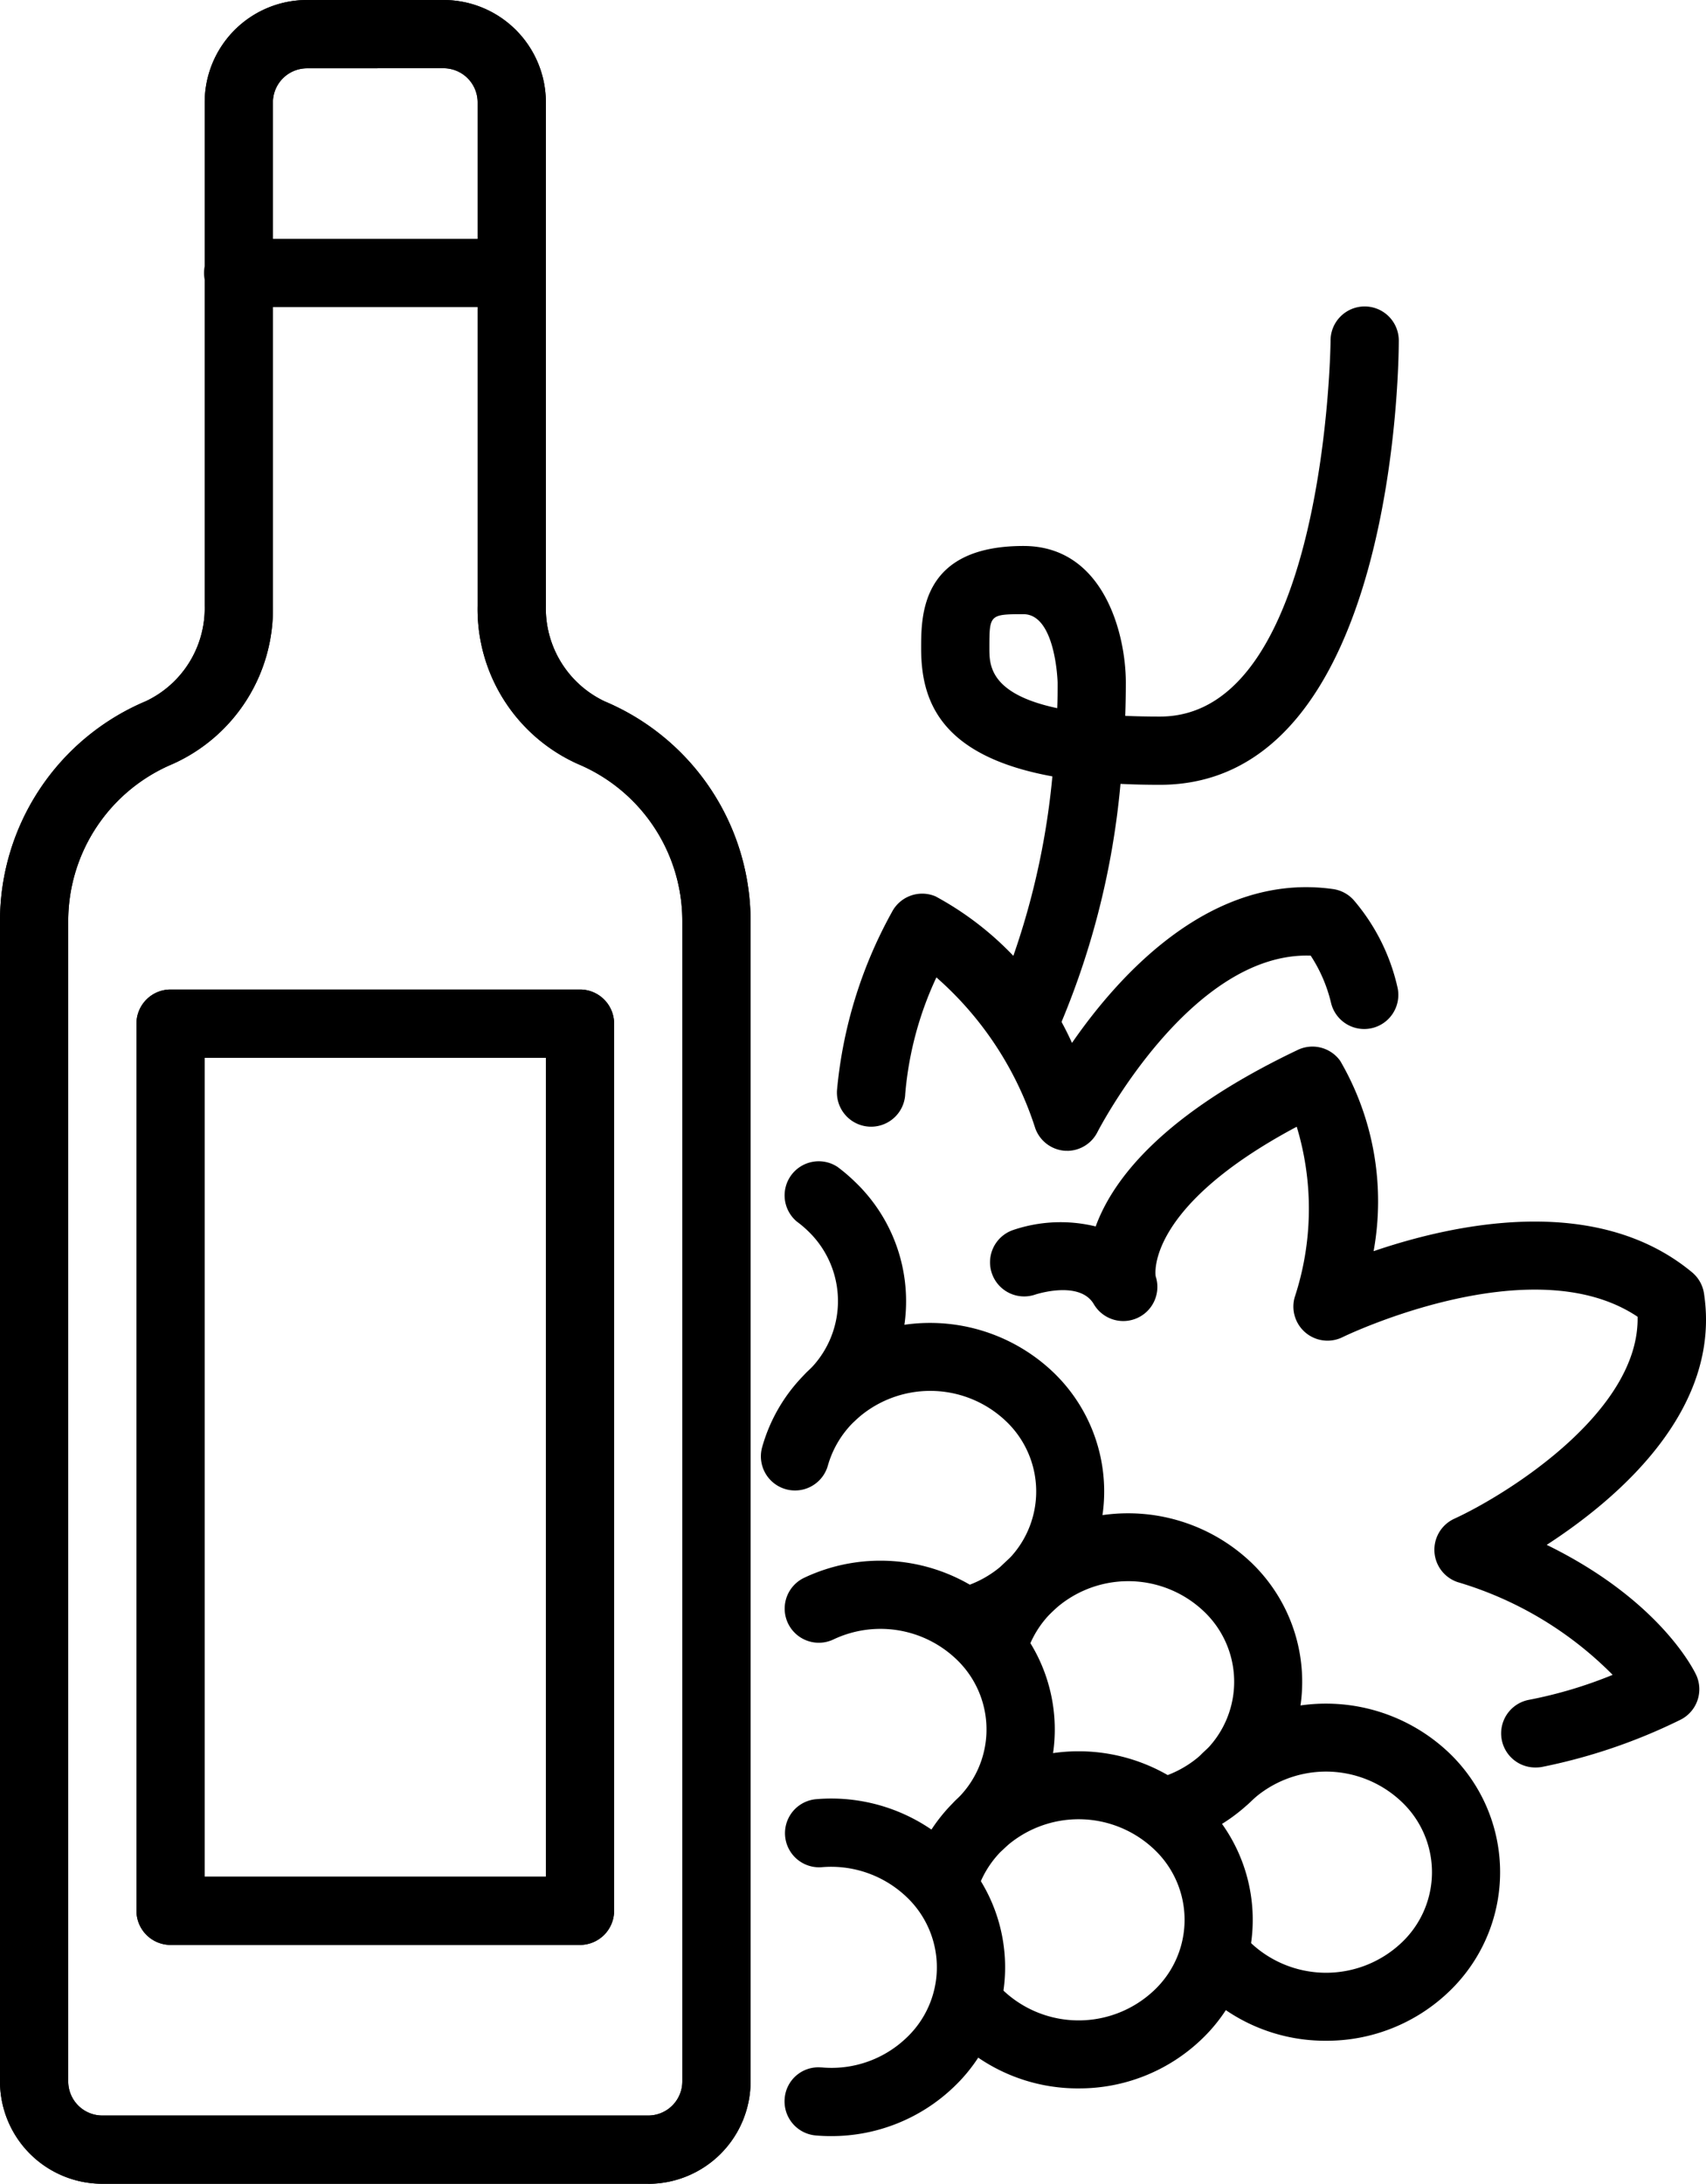
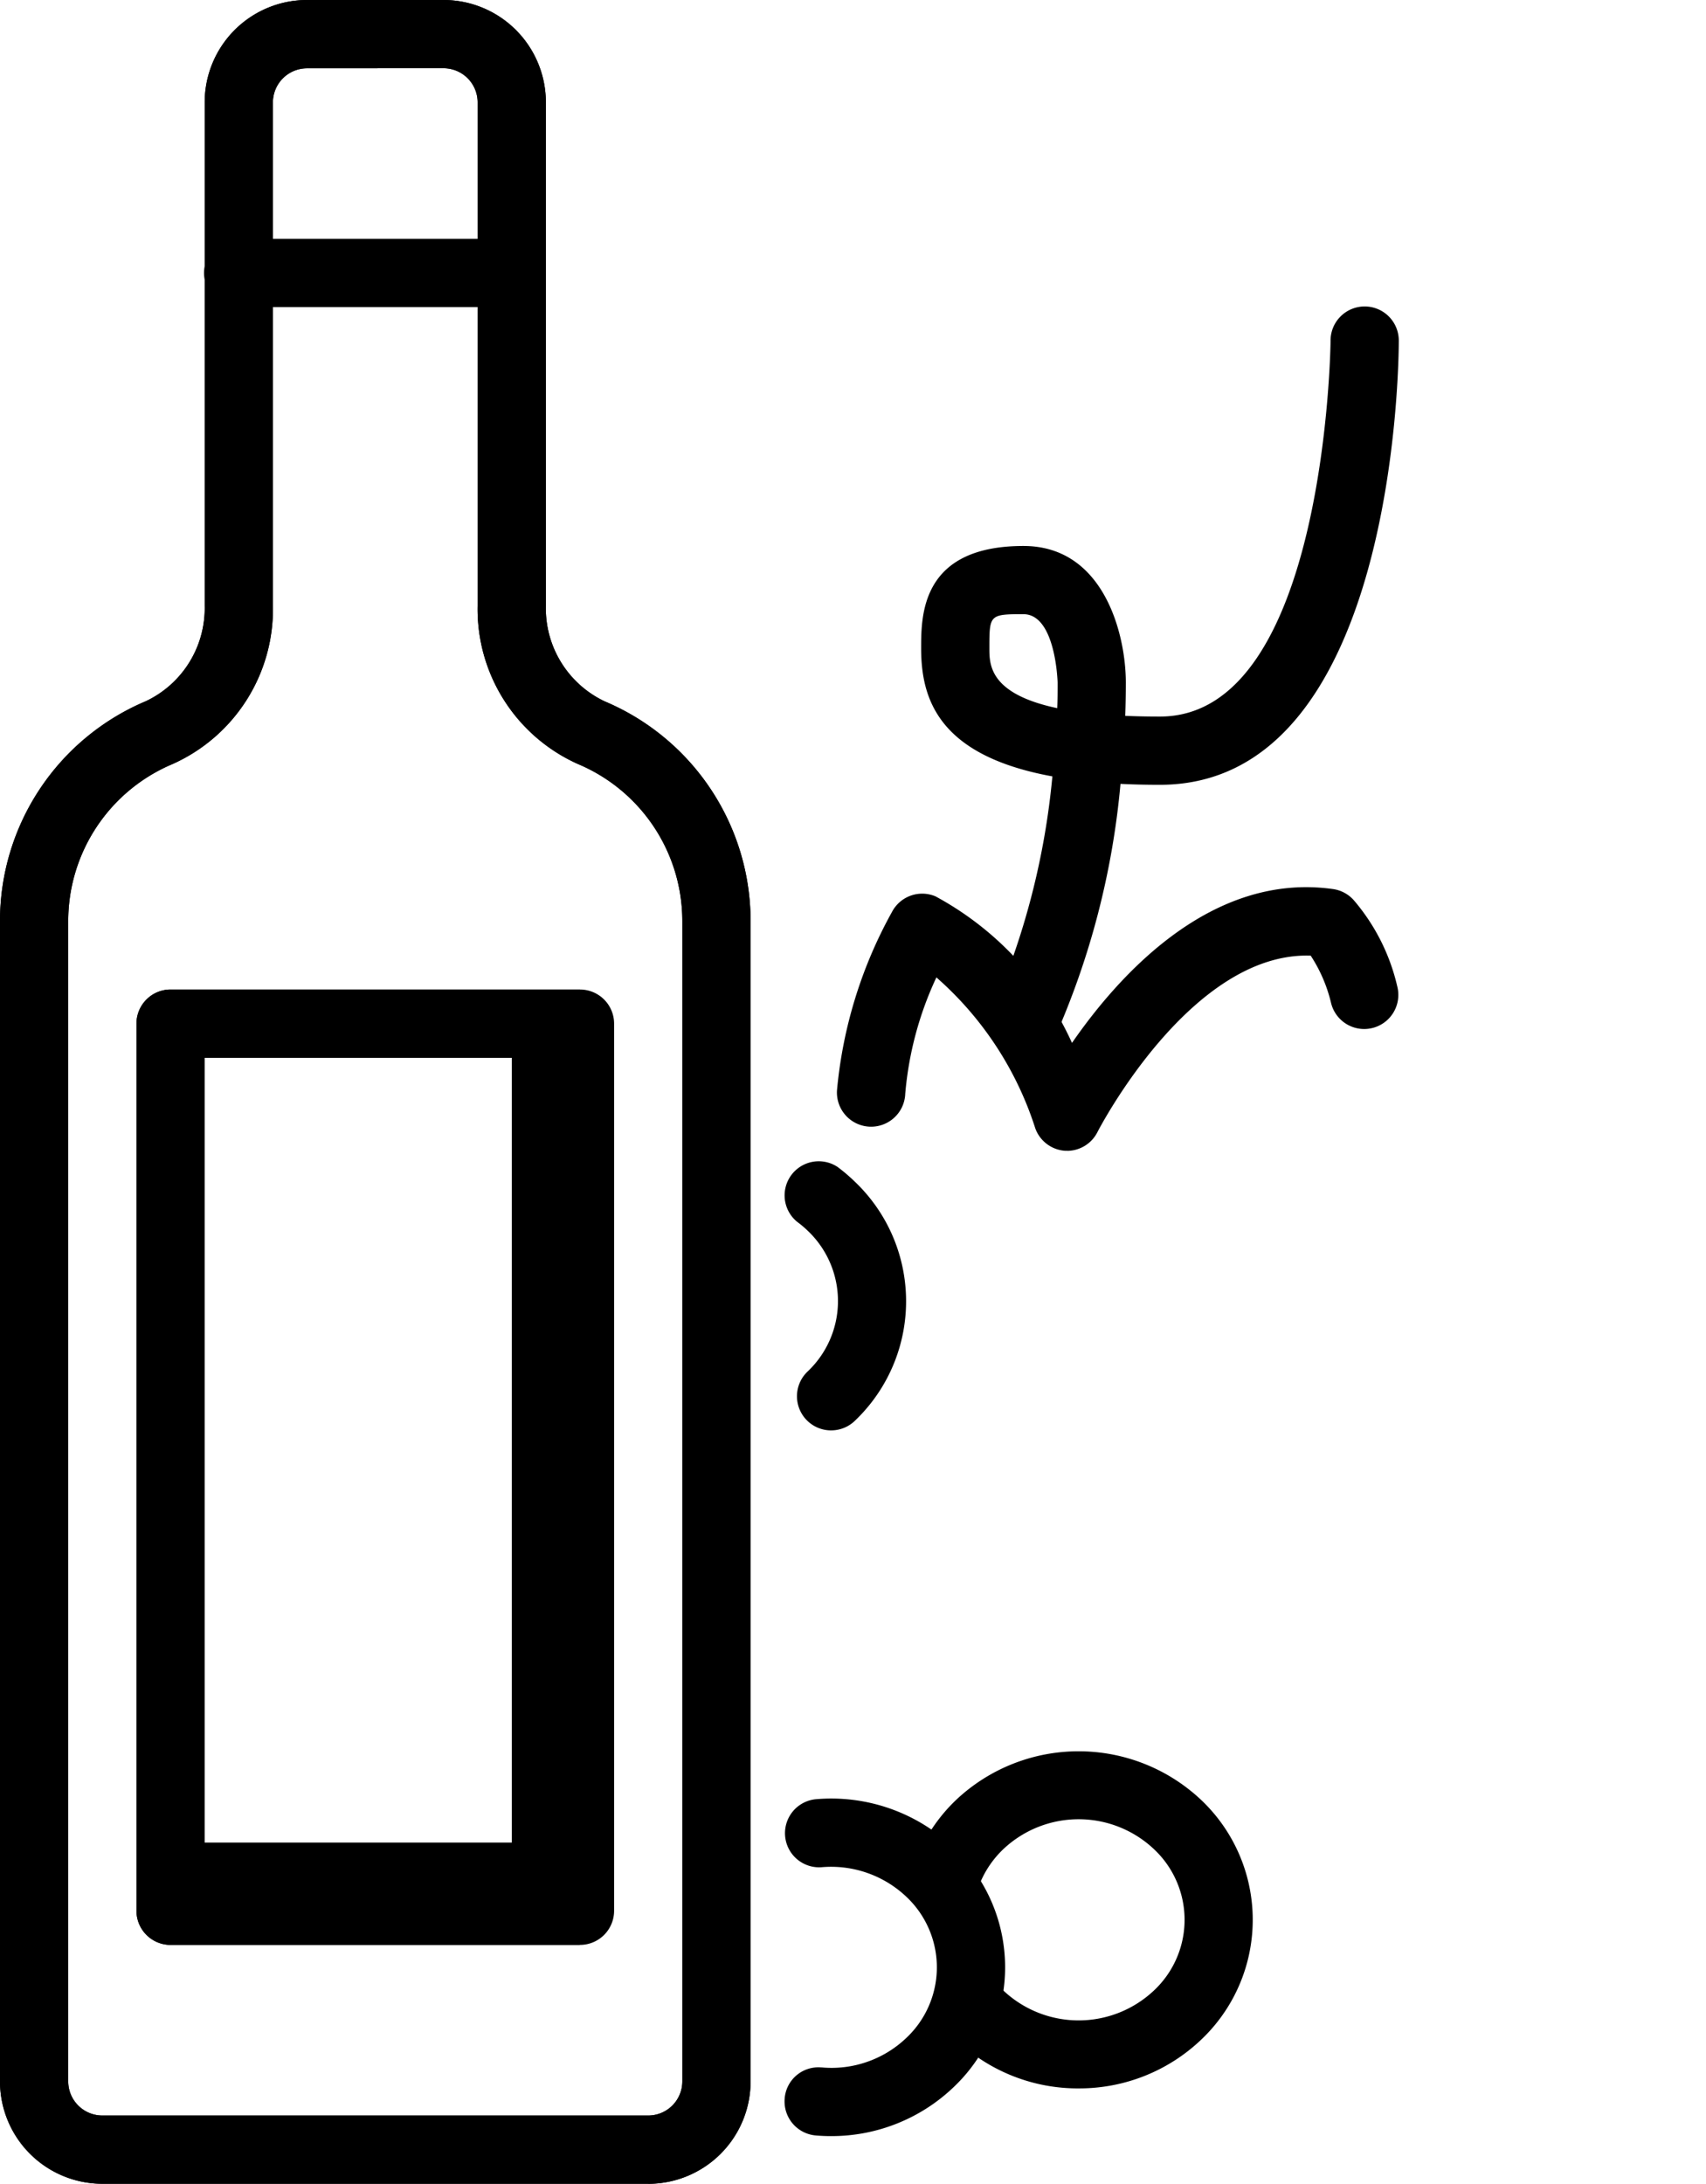
<svg xmlns="http://www.w3.org/2000/svg" id="Groupe_68" data-name="Groupe 68" width="138" height="176.621" viewBox="0 0 138 176.621">
  <defs>
    <clipPath id="clip-path">
      <rect id="Rectangle_94" data-name="Rectangle 94" width="138" height="176.621" fill="none" />
    </clipPath>
  </defs>
  <g id="Groupe_67" data-name="Groupe 67" clip-path="url(#clip-path)">
    <path id="Tracé_913" data-name="Tracé 913" d="M52.434,176.621H8.279A8.279,8.279,0,0,1,0,168.342V74.512a19.287,19.287,0,0,1,11.8-17.8A8.32,8.32,0,0,0,16.558,49V8.279A8.279,8.279,0,0,1,24.837,0H35.876a8.279,8.279,0,0,1,8.279,8.279V49a8.32,8.32,0,0,0,4.76,7.727,19.287,19.287,0,0,1,11.8,17.789v93.83a8.279,8.279,0,0,1-8.279,8.279m-27.6-171.1a2.76,2.76,0,0,0-2.76,2.76V49a13.715,13.715,0,0,1-8.13,12.8A13.779,13.779,0,0,0,5.519,74.512v93.83a2.76,2.76,0,0,0,2.76,2.76H52.434a2.76,2.76,0,0,0,2.76-2.76V74.512A13.779,13.779,0,0,0,46.766,61.8,13.715,13.715,0,0,1,38.636,49V8.279a2.76,2.76,0,0,0-2.76-2.76Z" transform="translate(0)" />
-     <path id="Tracé_914" data-name="Tracé 914" d="M67.876,309.272H34.76a2.76,2.76,0,0,1-2.76-2.76V234.76A2.76,2.76,0,0,1,34.76,232H67.876a2.76,2.76,0,0,1,2.76,2.76v71.752a2.76,2.76,0,0,1-2.76,2.76m-30.357-5.519h27.6V237.519h-27.6Z" transform="translate(-20.961 -151.969)" />
+     <path id="Tracé_914" data-name="Tracé 914" d="M67.876,309.272H34.76a2.76,2.76,0,0,1-2.76-2.76V234.76A2.76,2.76,0,0,1,34.76,232H67.876v71.752a2.76,2.76,0,0,1-2.76,2.76m-30.357-5.519h27.6V237.519h-27.6Z" transform="translate(-20.961 -151.969)" />
    <path id="Tracé_915" data-name="Tracé 915" d="M52.434,176.621H8.279A8.279,8.279,0,0,1,0,168.342V74.512a19.287,19.287,0,0,1,11.8-17.8A8.32,8.32,0,0,0,16.558,49V8.279A8.279,8.279,0,0,1,24.837,0H35.876a8.279,8.279,0,0,1,8.279,8.279V49a8.32,8.32,0,0,0,4.76,7.727,19.287,19.287,0,0,1,11.8,17.789v93.83a8.279,8.279,0,0,1-8.279,8.279m-27.6-171.1a2.76,2.76,0,0,0-2.76,2.76V49a13.715,13.715,0,0,1-8.13,12.8A13.779,13.779,0,0,0,5.519,74.512v93.83a2.76,2.76,0,0,0,2.76,2.76H52.434a2.76,2.76,0,0,0,2.76-2.76V74.512A13.779,13.779,0,0,0,46.766,61.8,13.715,13.715,0,0,1,38.636,49V8.279a2.76,2.76,0,0,0-2.76-2.76Z" transform="translate(0)" />
    <path id="Tracé_916" data-name="Tracé 916" d="M67.876,309.272H34.76a2.76,2.76,0,0,1-2.76-2.76V234.76A2.76,2.76,0,0,1,34.76,232H67.876a2.76,2.76,0,0,1,2.76,2.76v71.752a2.76,2.76,0,0,1-2.76,2.76m-30.357-5.519h27.6V237.519h-27.6Z" transform="translate(-20.961 -151.969)" />
    <path id="Tracé_917" data-name="Tracé 917" d="M72.837,61.519H50.76a2.76,2.76,0,1,1,0-5.519H72.837a2.76,2.76,0,0,1,0,5.519" transform="translate(-31.442 -36.682)" />
    <path id="Tracé_918" data-name="Tracé 918" d="M187.737,449c-.408,0-.828-.017-1.228-.052a2.76,2.76,0,0,1-2.529-2.973v-.008a2.732,2.732,0,0,1,2.925-2.524l.058,0a8.76,8.76,0,0,0,6.858-2.384,7.835,7.835,0,0,0,.345-11.075q-.167-.178-.345-.345a8.848,8.848,0,0,0-6.858-2.387,2.76,2.76,0,0,1-.464-5.5,14.351,14.351,0,0,1,11.149,3.908,13.354,13.354,0,0,1,.5,18.879q-.242.255-.5.5a14.285,14.285,0,0,1-9.913,3.96" transform="translate(-120.508 -276.233)" />
-     <path id="Tracé_919" data-name="Tracé 919" d="M199.764,390.018a2.76,2.76,0,0,1-1.91-4.749A7.832,7.832,0,0,0,198.2,374.2q-.168-.178-.346-.346a8.889,8.889,0,0,0-9.918-1.57,2.76,2.76,0,1,1-2.357-4.992,14.436,14.436,0,0,1,16.1,2.583,13.346,13.346,0,0,1,.509,18.867q-.248.261-.509.509a2.76,2.76,0,0,1-1.912.77" transform="translate(-120.524 -239.684)" />
    <path id="Tracé_920" data-name="Tracé 920" d="M226.906,437.865a14.27,14.27,0,0,1-9.921-3.944,2.76,2.76,0,1,1,3.822-3.982,8.881,8.881,0,0,0,12.2,0,7.832,7.832,0,0,0,.346-11.071q-.168-.178-.346-.346a8.881,8.881,0,0,0-12.2,0,8.036,8.036,0,0,0-2.186,3.629,2.76,2.76,0,1,1-5.318-1.479,13.556,13.556,0,0,1,3.681-6.129,14.45,14.45,0,0,1,19.842,0,13.351,13.351,0,0,1,.5,18.875q-.243.257-.5.5a14.283,14.283,0,0,1-9.921,3.946" transform="translate(-139.655 -268.957)" />
-     <path id="Tracé_921" data-name="Tracé 921" d="M195.039,337.077a2.76,2.76,0,0,1-.684-5.434,8.689,8.689,0,0,0,3.864-2.133,7.835,7.835,0,0,0,.345-11.075q-.167-.178-.345-.345a8.883,8.883,0,0,0-12.2,0,8.024,8.024,0,0,0-2.186,3.629,2.76,2.76,0,0,1-5.318-1.479,13.521,13.521,0,0,1,3.665-6.129,14.45,14.45,0,0,1,19.842,0,13.349,13.349,0,0,1,.507,18.871q-.247.26-.507.507a14.212,14.212,0,0,1-6.3,3.5,2.829,2.829,0,0,1-.687.086" transform="translate(-116.87 -203.17)" />
-     <path id="Tracé_922" data-name="Tracé 922" d="M241.446,381.71a2.76,2.76,0,0,1-.687-5.431,8.689,8.689,0,0,0,3.864-2.139,7.835,7.835,0,0,0,.345-11.075q-.167-.178-.345-.345a8.883,8.883,0,0,0-12.2,0,8.057,8.057,0,0,0-2.186,3.629,2.764,2.764,0,1,1-5.329-1.474,13.6,13.6,0,0,1,3.681-6.129,14.455,14.455,0,0,1,19.842,0,13.354,13.354,0,0,1,.5,18.879q-.243.256-.5.5a14.206,14.206,0,0,1-6.3,3.5,2.681,2.681,0,0,1-.687.083" transform="translate(-147.26 -232.41)" />
-     <path id="Tracé_923" data-name="Tracé 923" d="M290.5,426.7a14.262,14.262,0,0,1-9.935-3.946,2.76,2.76,0,0,1,3.828-3.977,8.878,8.878,0,0,0,12.19,0,7.832,7.832,0,0,0,.349-11.071q-.169-.18-.349-.349a8.881,8.881,0,0,0-12.2,0,2.76,2.76,0,1,1-3.825-3.979,14.447,14.447,0,0,1,19.842,0,13.349,13.349,0,0,1,.507,18.871q-.247.26-.507.507a14.281,14.281,0,0,1-9.9,3.944" transform="translate(-183.221 -261.645)" />
    <path id="Tracé_924" data-name="Tracé 924" d="M187.739,294.034a2.76,2.76,0,0,1-1.912-4.749,7.835,7.835,0,0,0,.345-11.075q-.167-.178-.345-.345a8.223,8.223,0,0,0-.847-.712,2.76,2.76,0,0,1,3.284-4.427,13.913,13.913,0,0,1,1.38,1.176,13.352,13.352,0,0,1,.5,18.875q-.244.257-.5.5a2.759,2.759,0,0,1-1.9.756" transform="translate(-120.513 -178.345)" />
    <path id="Tracé_925" data-name="Tracé 925" d="M214.892,229.322h-.157a2.759,2.759,0,0,1-2.437-1.816,27.288,27.288,0,0,0-8-12.209,27.685,27.685,0,0,0-2.52,9.413,2.764,2.764,0,1,1-5.519-.3,36.558,36.558,0,0,1,4.438-14.392,2.76,2.76,0,0,1,3.53-1.275,25.328,25.328,0,0,1,11.039,11.853c3.847-5.561,11.315-13.834,21.131-12.441a2.76,2.76,0,0,1,1.656.889,16.376,16.376,0,0,1,3.524,6.977,2.76,2.76,0,0,1-5.346,1.38,12.072,12.072,0,0,0-1.656-3.864c-9.714-.326-17.171,14.116-17.248,14.268a2.76,2.76,0,0,1-2.431,1.521" transform="translate(-128.552 -136.246)" />
-     <path id="Tracé_926" data-name="Tracé 926" d="M276.242,303.682a2.76,2.76,0,0,1-.494-5.475,35.52,35.52,0,0,0,6.756-2.017,29.326,29.326,0,0,0-12.537-7.5,2.76,2.76,0,0,1-.276-5.125c4.316-1.987,14.988-8.665,14.831-16.337-8.555-5.737-23.72,1.568-23.877,1.656a2.76,2.76,0,0,1-3.864-3.226,22.889,22.889,0,0,0,.168-13.8c-12.314,6.554-11.428,12.043-11.409,12.1a2.76,2.76,0,0,1-5,2.26c-1.148-1.981-4.738-.789-4.772-.775a2.76,2.76,0,0,1-1.827-5.208,11.944,11.944,0,0,1,6.745-.312c1.41-3.864,5.484-9.107,16.348-14.279a2.76,2.76,0,0,1,3.433.889,22.582,22.582,0,0,1,2.7,15.391c6.513-2.224,18.021-4.714,25.759,1.708a2.759,2.759,0,0,1,.966,1.705c1.441,9.413-6.935,16.586-12.722,20.339,9.239,4.518,11.963,10.244,12.093,10.526a2.759,2.759,0,0,1-1.322,3.643,45.523,45.523,0,0,1-11.188,3.8,3.086,3.086,0,0,1-.511.036" transform="translate(-152.055 -160.729)" />
    <path id="Tracé_927" data-name="Tracé 927" d="M224.279,132.713a2.76,2.76,0,0,1-2.484-3.991,61.235,61.235,0,0,0,4.821-18.766C217.394,108.274,216,103.692,216,99.6c0-2.688,0-8.279,8.279-8.279,6.549,0,8.279,7.222,8.279,11.039q0,1.38-.047,2.7c.867.039,1.8.058,2.807.058,13.4,0,13.8-30.056,13.8-30.357a2.76,2.76,0,1,1,5.519,0c0,1.465-.221,35.876-19.318,35.876-1.129,0-2.191-.025-3.193-.075a65.051,65.051,0,0,1-5.362,20.626,2.76,2.76,0,0,1-2.484,1.526m0-35.876c-2.76,0-2.76.052-2.76,2.76,0,1.319,0,3.681,5.489,4.841.03-.682.03-1.377.03-2.081,0-.047-.155-5.519-2.76-5.519" transform="translate(-141.488 -47.163)" />
  </g>
</svg>